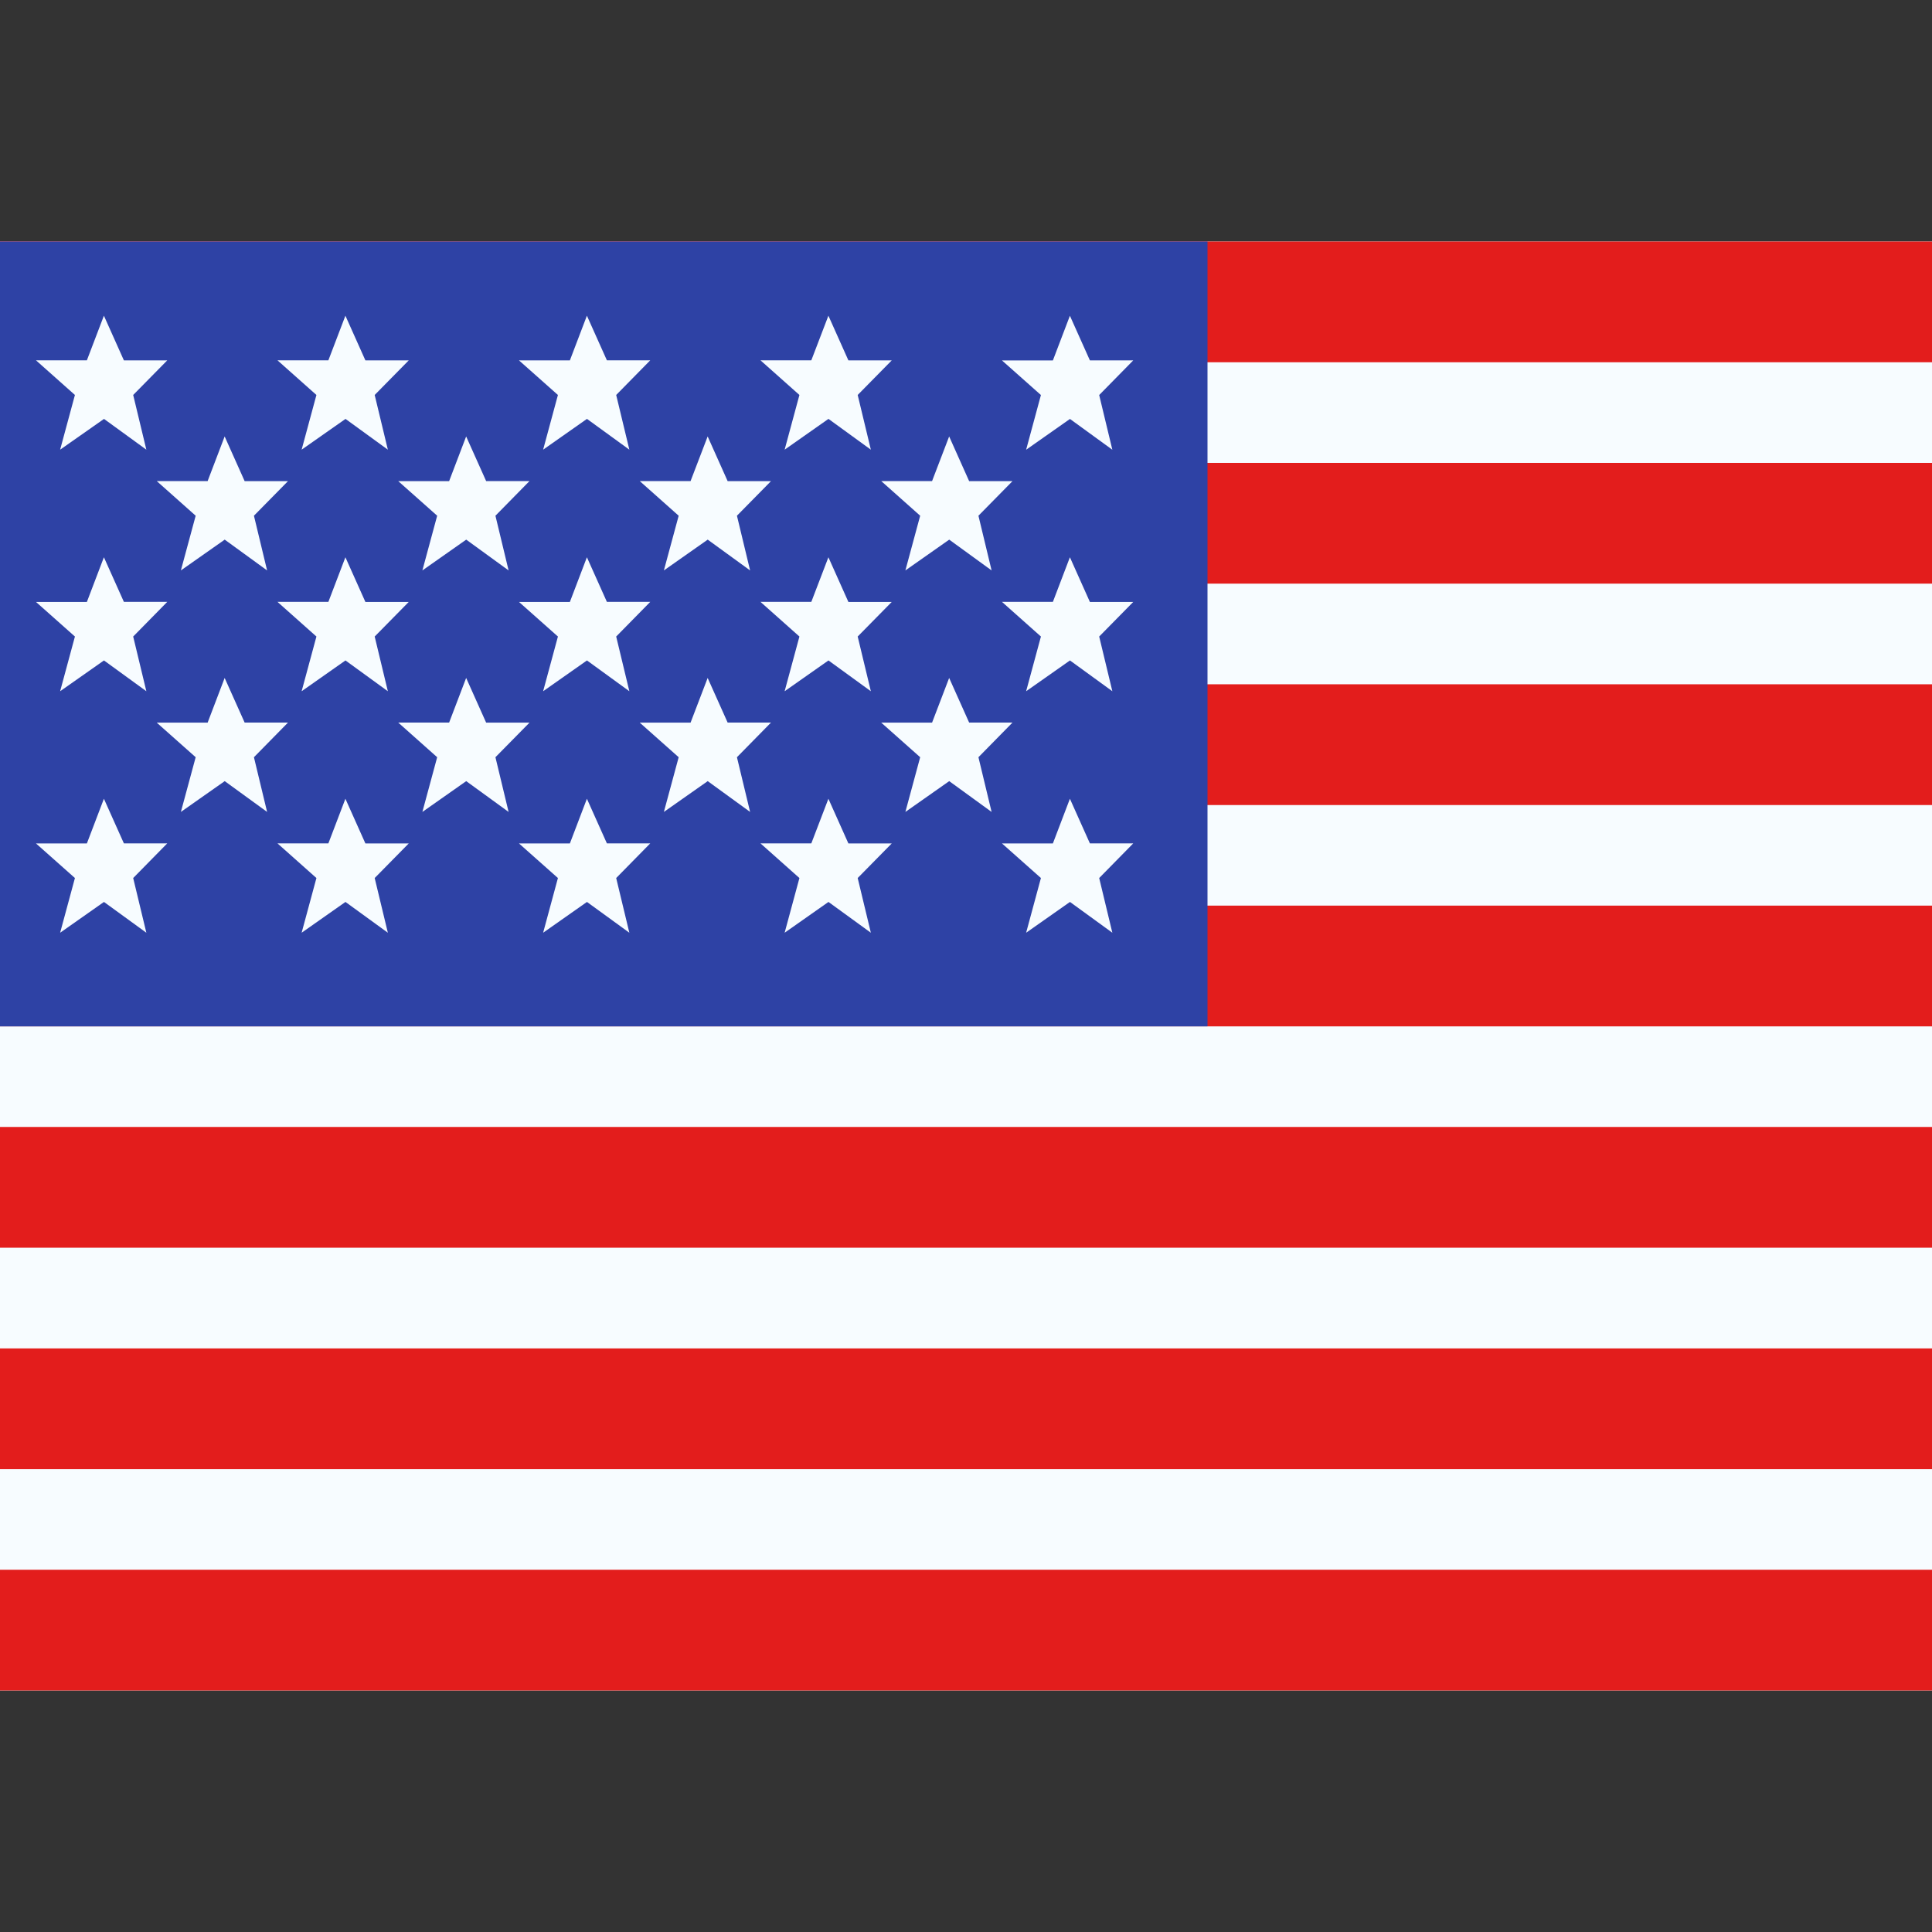
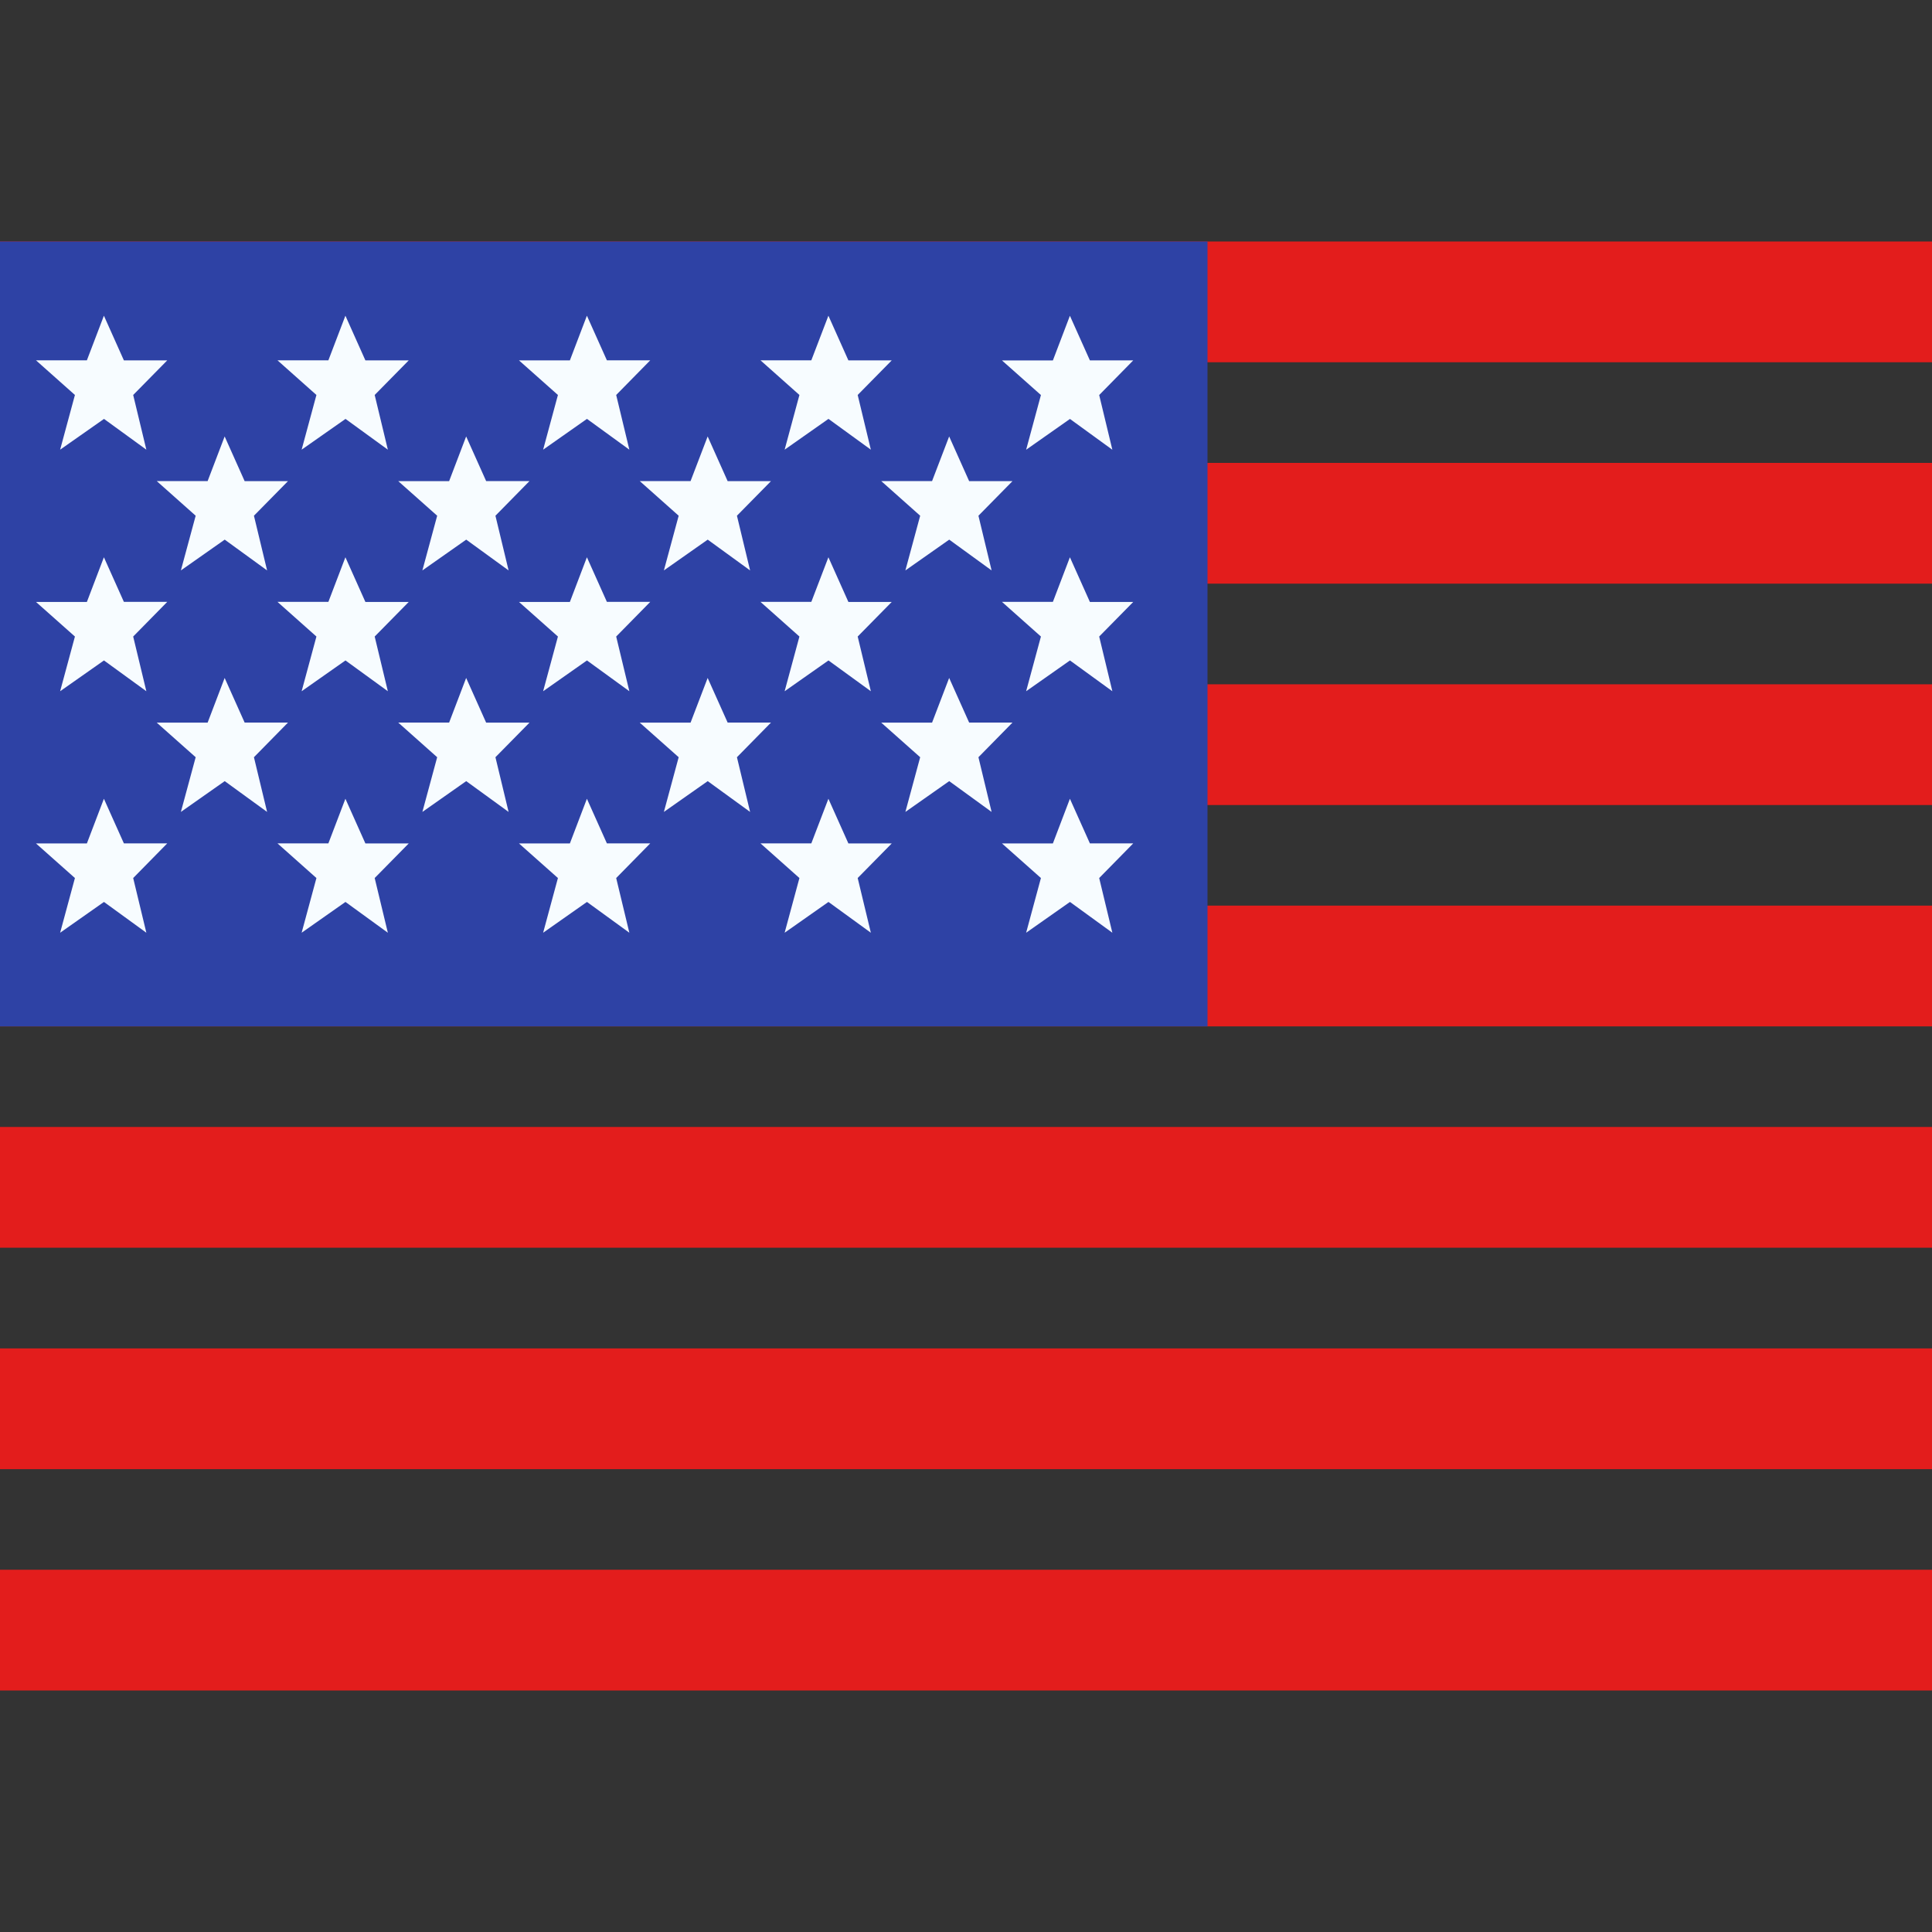
<svg xmlns="http://www.w3.org/2000/svg" width="32" height="32" viewBox="0 0 32 32" fill="none">
  <rect x="0" y="0" width="32" height="32" fill="#333333" stroke="none" />
  <g id="Us-United-States--Streamline-Flagpack">
-     <path id="Vector" fill-rule="evenodd" clip-rule="evenodd" d="M0 4H32V28H0V4Z" fill="#F7FCFF" />
    <path id="Vector_2" fill-rule="evenodd" clip-rule="evenodd" d="M0 18.666V20.666H32V18.666H0ZM0 22.334V24.334H32V22.334H0ZM0 11.334V13.334H32V11.334H0ZM0 26V28H32V26H0ZM0 15V17H32V15H0ZM0 4V6H32V4H0ZM0 7.667V9.667H32V7.667H0Z" fill="#E31D1C" />
-     <path id="Vector_3" d="M0 4H20V17H0V4Z" fill="#2E42A5" />
+     <path id="Vector_3" d="M0 4H20V17H0V4" fill="#2E42A5" />
    <path id="Vector_4" fill-rule="evenodd" clip-rule="evenodd" d="M1.722 6.939L0.996 7.448L1.241 6.542L0.596 5.968H1.439L1.721 5.229L2.052 5.969H2.77L2.206 6.542L2.424 7.448L1.722 6.938V6.939ZM5.722 6.939L4.996 7.448L5.241 6.542L4.596 5.968H5.439L5.721 5.229L6.052 5.969H6.77L6.206 6.542L6.424 7.448L5.722 6.938V6.939ZM8.996 7.448L9.722 6.938L10.424 7.448L10.206 6.542L10.77 5.968H10.052L9.721 5.229L9.439 5.969H8.596L9.241 6.542L8.996 7.448ZM13.722 6.938L12.996 7.448L13.241 6.542L12.596 5.968H13.438L13.721 5.229L14.052 5.969H14.77L14.206 6.542L14.424 7.448L13.722 6.938ZM0.996 11.449L1.722 10.939L2.424 11.449L2.206 10.543L2.77 9.969H2.052L1.721 9.23L1.439 9.97H0.596L1.241 10.543L0.996 11.449ZM5.722 10.939L4.996 11.449L5.241 10.543L4.596 9.969H5.439L5.721 9.23L6.052 9.97H6.77L6.206 10.543L6.424 11.449L5.722 10.939ZM8.996 11.449L9.722 10.939L10.424 11.449L10.206 10.543L10.77 9.969H10.052L9.721 9.23L9.439 9.97H8.596L9.241 10.543L8.996 11.449ZM13.722 10.939L12.996 11.449L13.241 10.543L12.596 9.969H13.438L13.721 9.23L14.052 9.97H14.77L14.206 10.543L14.424 11.449L13.722 10.939ZM0.996 15.449L1.722 14.939L2.424 15.449L2.206 14.543L2.77 13.969H2.052L1.721 13.23L1.439 13.97H0.596L1.241 14.543L0.996 15.449ZM5.722 14.939L4.996 15.449L5.241 14.543L4.596 13.969H5.439L5.721 13.23L6.052 13.97H6.77L6.206 14.543L6.424 15.449L5.722 14.939ZM8.996 15.449L9.722 14.939L10.424 15.449L10.206 14.543L10.77 13.969H10.052L9.721 13.23L9.439 13.97H8.596L9.241 14.543L8.996 15.449ZM13.722 14.939L12.996 15.449L13.241 14.543L12.596 13.969H13.438L13.721 13.23L14.052 13.97H14.77L14.206 14.543L14.424 15.449L13.722 14.939ZM16.996 7.449L17.722 6.939L18.424 7.449L18.206 6.543L18.77 5.969H18.052L17.721 5.23L17.439 5.97H16.596L17.241 6.543L16.996 7.449ZM17.722 10.939L16.996 11.449L17.241 10.543L16.596 9.969H17.439L17.721 9.23L18.052 9.97H18.77L18.206 10.543L18.424 11.449L17.722 10.939ZM16.996 15.449L17.722 14.939L18.424 15.449L18.206 14.543L18.77 13.969H18.052L17.721 13.23L17.439 13.97H16.596L17.241 14.543L16.996 15.449ZM3.722 8.938L2.996 9.448L3.241 8.542L2.596 7.968H3.439L3.721 7.229L4.052 7.969H4.77L4.206 8.542L4.424 9.448L3.722 8.938ZM6.996 9.448L7.722 8.938L8.424 9.448L8.206 8.542L8.77 7.968H8.052L7.721 7.229L7.439 7.969H6.596L7.241 8.542L6.996 9.448ZM11.722 8.938L10.996 9.448L11.241 8.542L10.596 7.968H11.438L11.721 7.229L12.052 7.969H12.77L12.206 8.542L12.424 9.448L11.722 8.938ZM2.996 13.448L3.722 12.938L4.424 13.448L4.206 12.542L4.77 11.968H4.052L3.721 11.229L3.439 11.969H2.596L3.241 12.542L2.996 13.448ZM7.722 12.938L6.996 13.448L7.241 12.542L6.596 11.968H7.439L7.721 11.229L8.052 11.969H8.77L8.206 12.542L8.424 13.448L7.722 12.938ZM10.996 13.448L11.722 12.938L12.424 13.448L12.206 12.542L12.77 11.968H12.052L11.721 11.229L11.438 11.969H10.596L11.241 12.542L10.996 13.448ZM15.722 8.938L14.996 9.448L15.241 8.542L14.596 7.968H15.438L15.721 7.229L16.052 7.969H16.77L16.206 8.542L16.424 9.448L15.722 8.938ZM14.996 13.448L15.722 12.938L16.424 13.448L16.206 12.542L16.77 11.968H16.052L15.721 11.229L15.438 11.969H14.596L15.241 12.542L14.996 13.448Z" fill="#F7FCFF" />
  </g>
</svg>